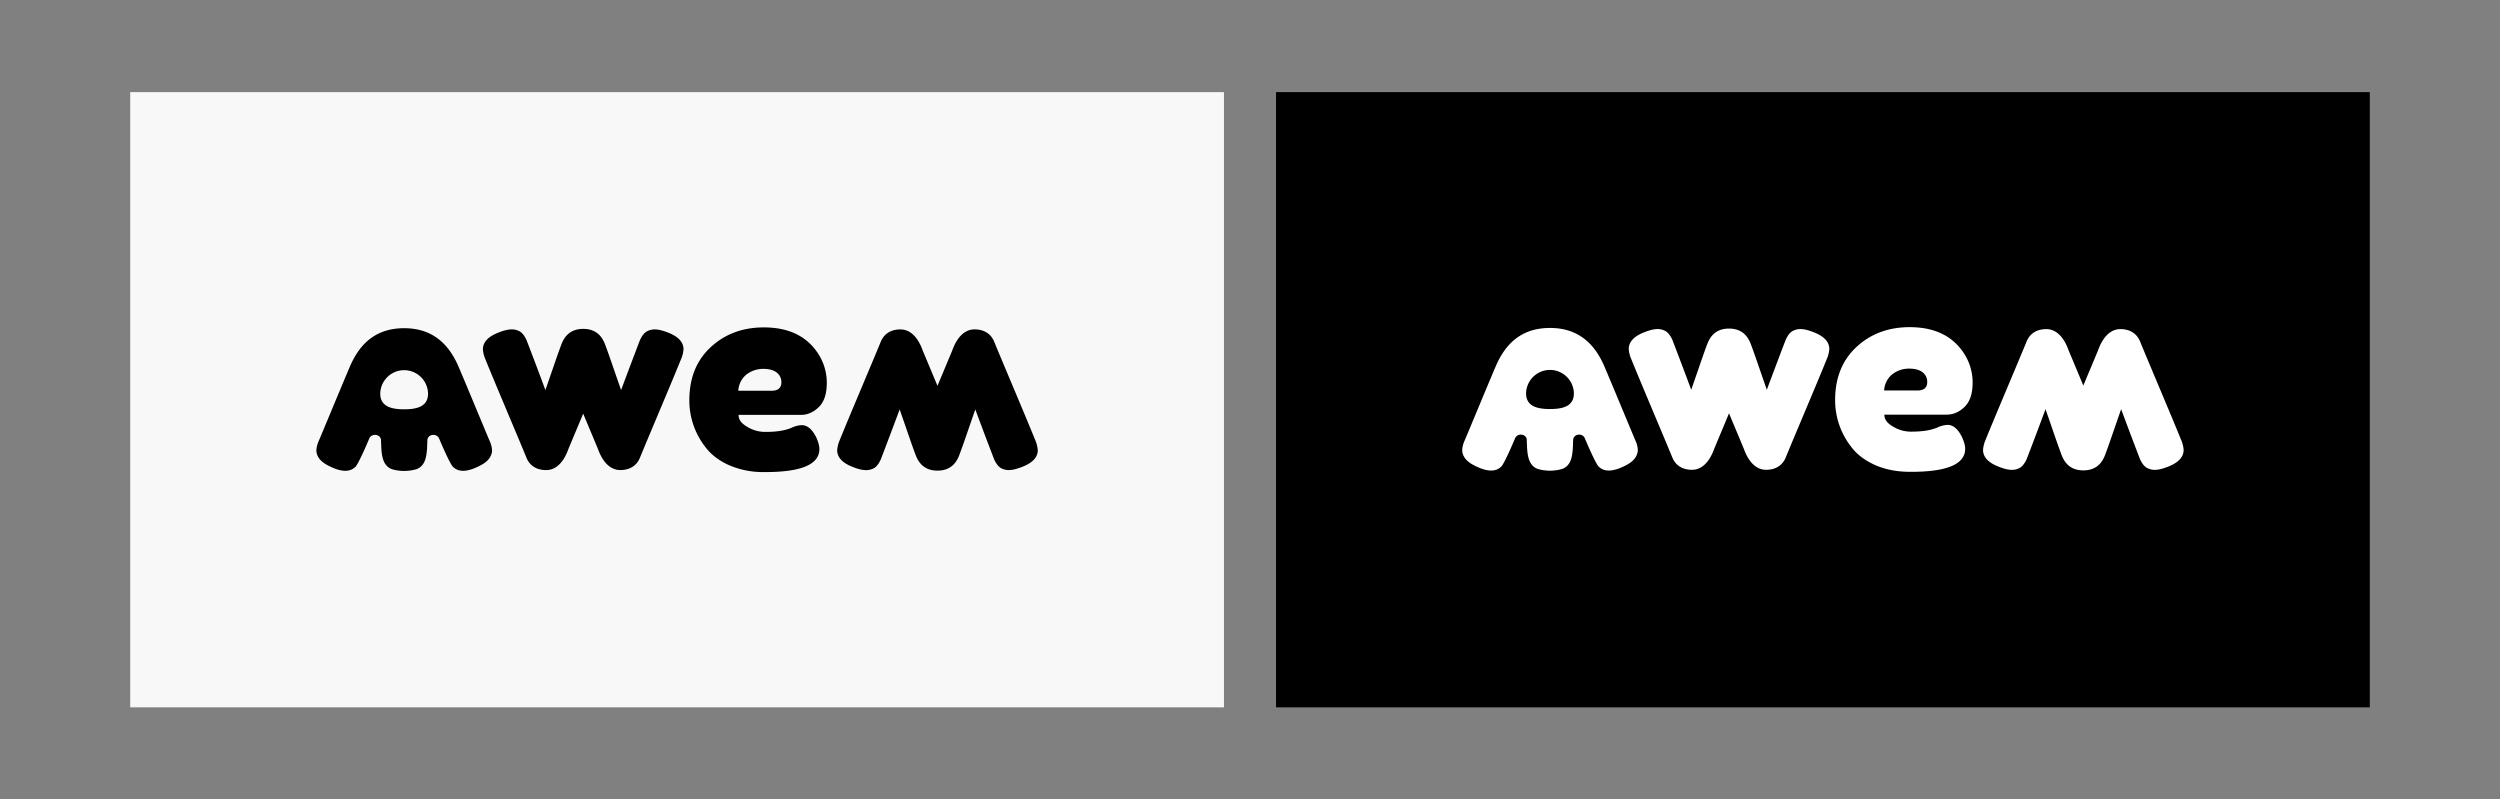
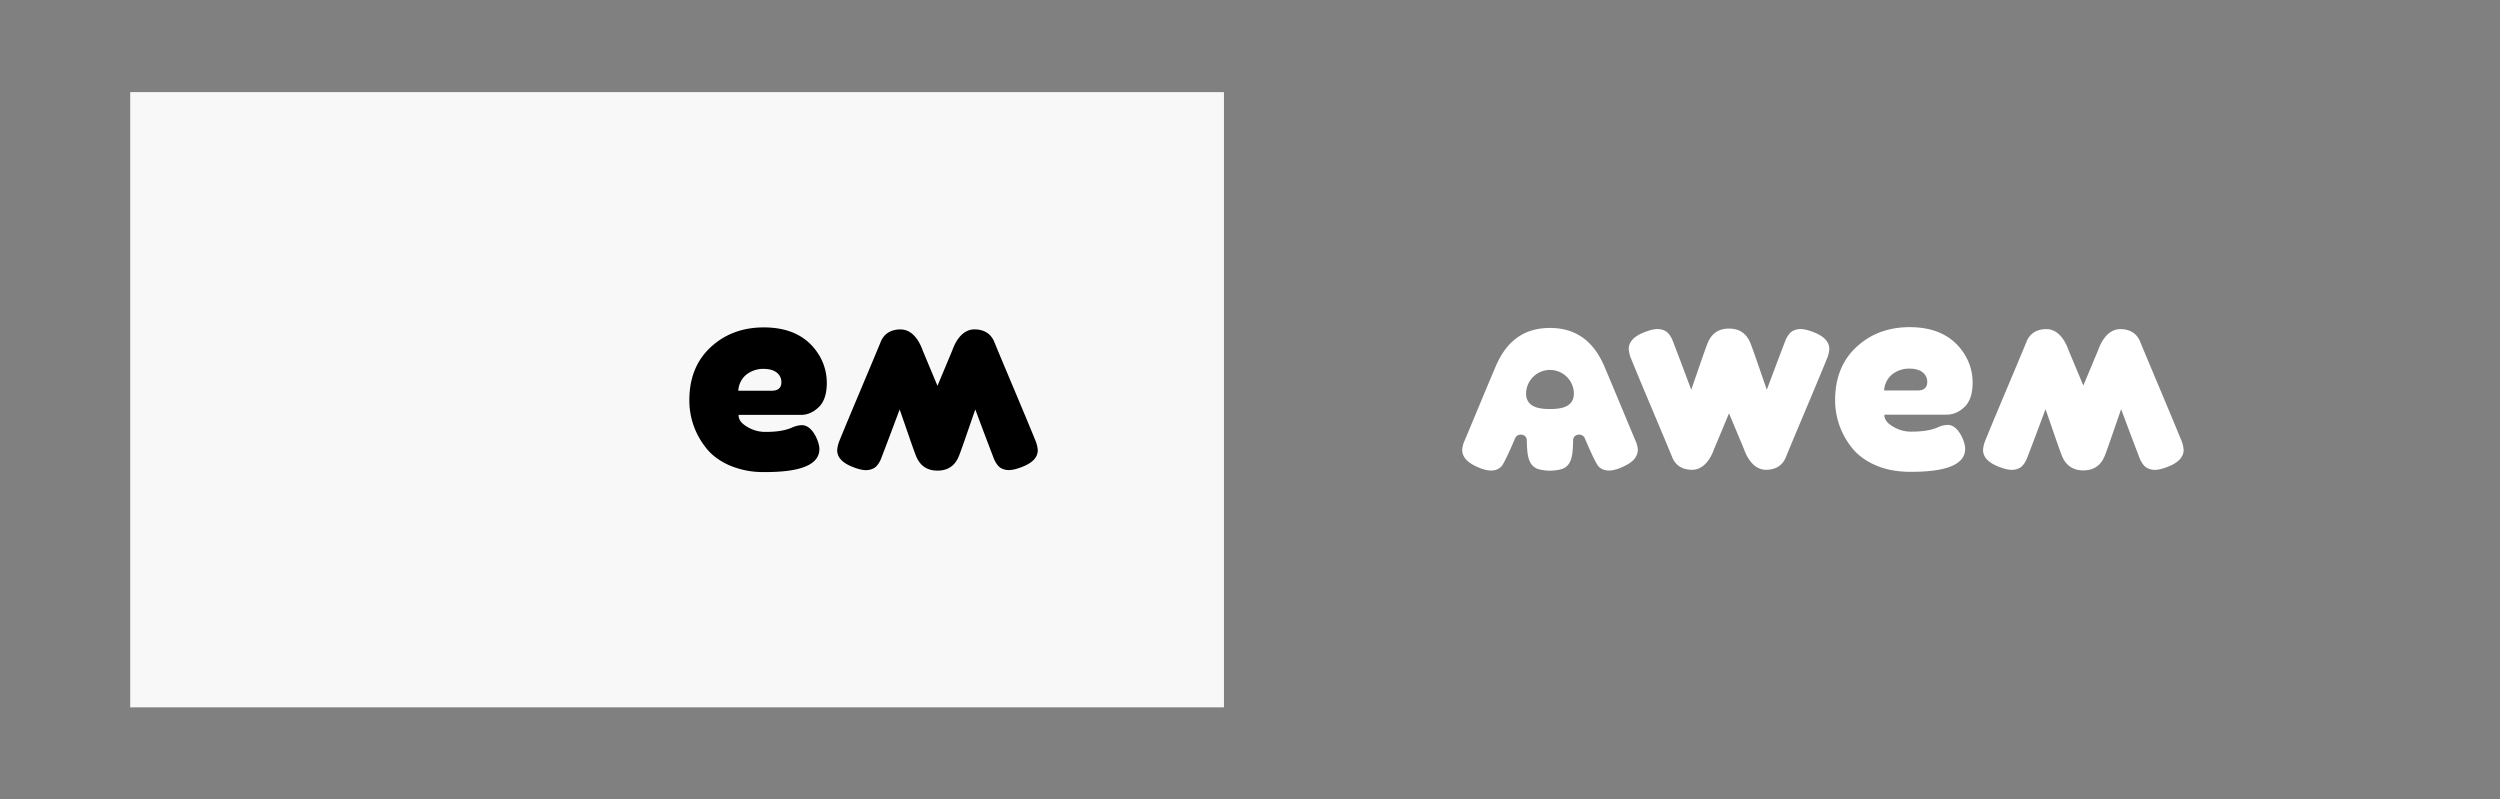
<svg xmlns="http://www.w3.org/2000/svg" id="Layer_1" data-name="Layer 1" viewBox="0 0 1920 614">
  <rect x="0" y="0" width="1920" height="614" fill="#808080" stroke="none" />
  <defs>
    <style>.cls-1{fill:#f9f8f9;}.cls-2{fill:#fff;}</style>
  </defs>
-   <rect x="980" y="70.75" width="840" height="472.5" />
  <rect class="cls-1" x="100" y="70.75" width="840" height="472.5" />
  <path d="M628.67,312.81q6.2-5.9,6.3-18.3a40.92,40.92,0,0,0-6.65-22.94q-12.93-19.87-41-20.12-24.6-.21-41.16,14.87T529.42,306.8a58,58,0,0,0,12.38,36.6q6.38,8.53,17.92,13.77a64.93,64.93,0,0,0,26.47,5.37q42.94.38,43.1-17.57,0-3.83-2.54-9.3-4.56-9.1-11-9.16a20.59,20.59,0,0,0-8.08,2.14c-.54.24-1.67.6-2.23.79-4.47,1.52-10.57,2.33-18.36,2.26a26.44,26.44,0,0,1-13.28-3.95c-4.41-2.59-6.6-5.35-6.57-9.11,0,0,35.68-.05,47.78,0C620,318.65,624.53,316.74,628.67,312.81Zm-36.29-12.72H567A17.38,17.38,0,0,1,572.81,288a20.87,20.87,0,0,1,13.77-4.7q6.55.06,10.06,2.91a9.12,9.12,0,0,1,3.46,7.5Q600,300.16,592.38,300.09Z" />
-   <path d="M376.38,339.39c-1.48-3.26-18.06-43.45-24.34-58.06-8.19-19-21.65-29.27-41.62-29.27-20.22,0-33.42,10.23-41.61,29.27-6.28,14.61-22.87,54.8-24.34,58.06-.52,1.17-2,5.38-1.28,8.56a12.2,12.2,0,0,0,3.42,5.84q2.85,2.85,9.27,5.56,11.4,4.84,17.11-.85c2.21-2.21,8.25-16.07,10.57-21.63,1.87-4.49,8.93-3.48,9.05,1.22,0,.92.11,2.75.14,3.66.28,8.56,1.37,15.09,7.09,18.09,2.21,1.15,7.27,1.86,10.58,1.86s8.32-.71,10.59-1.86c5.75-2.93,6.81-9.53,7.09-18.09,0-.91.11-2.74.14-3.66.12-4.7,7.18-5.71,9.05-1.22,2.31,5.56,8.36,19.42,10.57,21.63q5.7,5.7,17.11.85c4.28-1.8,7.36-3.66,9.27-5.56a12.28,12.28,0,0,0,3.42-5.84C378.42,344.77,376.9,340.56,376.38,339.39Zm-66-25.05c-9.9,0-18.35-2.14-18.35-12.11a18.36,18.36,0,0,1,36.71,0C328.78,312.2,320.32,314.34,310.42,314.34Z" />
-   <path d="M431,264.88c-3.53,9.48-5.29,15.07-12.14,34.66-7.26-19.59-11.68-31.05-14.31-37.91-.46-1.19-2.36-5.24-5.15-6.95a12.22,12.22,0,0,0-6.55-1.71q-4,0-10.48,2.62-11.49,4.64-11.5,12.7a23.69,23.69,0,0,0,2,7.86c7.84,19.38,23.75,56.6,31.52,75.54,1.06,2.59,4.57,9.34,15.06,9.34,11.83,0,16.42-14.54,17.16-16.36s9.07-21.64,11.28-27c2.21,5.34,10.54,25.17,11.28,27S464.52,361,476.36,361c10.48,0,14-6.75,15.05-9.34,7.77-18.94,23.68-56.16,31.52-75.54a23.43,23.43,0,0,0,2-7.86q0-8.07-11.49-12.7Q507,253,503,253a12.22,12.22,0,0,0-6.55,1.71c-2.79,1.71-4.68,5.76-5.14,6.95-2.63,6.86-7,18.32-14.32,37.91-6.84-19.59-8.61-25.18-12.14-34.66-1.67-4.46-5.4-12.33-16.91-12.33S432.67,260.42,431,264.88Z" />
  <path d="M736.89,349.12c3.54-9.48,5.3-15.07,12.15-34.66,7.26,19.59,11.68,31.05,14.31,37.9.46,1.2,2.35,5.25,5.14,7A12.25,12.25,0,0,0,775,361q4,0,10.49-2.62Q797,353.78,797,345.71a23.43,23.43,0,0,0-2-7.86c-7.84-19.38-23.74-56.6-31.51-75.54-1.07-2.59-4.57-9.34-15.06-9.34-11.84,0-16.43,14.54-17.17,16.36s-9.07,21.64-11.28,27c-2.21-5.34-10.54-25.17-11.28-27S703.37,253,691.54,253c-10.49,0-14,6.75-15.06,9.34-7.77,18.94-23.68,56.16-31.52,75.54a23.58,23.58,0,0,0-2,7.86q0,8.07,11.49,12.7,6.45,2.63,10.48,2.62a12.28,12.28,0,0,0,6.56-1.71c2.78-1.71,4.68-5.76,5.14-7,2.63-6.85,7-18.31,14.31-37.9,6.85,19.59,8.61,25.18,12.15,34.66,1.66,4.46,5.4,12.33,16.9,12.33S735.23,353.58,736.89,349.12Z" />
  <path class="cls-2" d="M1508.67,312.61q6.19-5.89,6.3-18.29a40.89,40.89,0,0,0-6.65-22.94q-12.93-19.87-41-20.12-24.6-.21-41.16,14.86t-16.78,40.48a58,58,0,0,0,12.38,36.61q6.38,8.52,17.92,13.76t26.47,5.38q42.94.38,43.1-17.57,0-3.84-2.54-9.3-4.56-9.12-11-9.17a20.63,20.63,0,0,0-8.08,2.15c-.54.24-1.67.6-2.23.79-4.47,1.51-10.57,2.32-18.36,2.25a26.43,26.43,0,0,1-13.28-3.94c-4.41-2.59-6.6-5.35-6.57-9.12,0,0,35.68,0,47.78,0C1500,318.46,1504.53,316.54,1508.67,312.61Zm-36.29-12.72H1447a17.38,17.38,0,0,1,5.83-12.09,20.8,20.8,0,0,1,13.77-4.69q6.56.06,10.06,2.91a9.08,9.08,0,0,1,3.46,7.49Q1480,300,1472.38,299.89Z" />
  <path class="cls-2" d="M1256.38,339.2c-1.48-3.26-18.06-43.45-24.34-58.07-8.19-19-21.65-29.26-41.62-29.26-20.22,0-33.42,10.23-41.61,29.26-6.28,14.62-22.87,54.81-24.34,58.07-.52,1.16-2,5.37-1.28,8.55a12.18,12.18,0,0,0,3.42,5.85q2.85,2.85,9.27,5.56,11.4,4.84,17.11-.86c2.21-2.21,8.25-16.07,10.57-21.62,1.87-4.49,8.93-3.48,9,1.22,0,.91.11,2.74.14,3.66.28,8.56,1.37,15.09,7.09,18.08,2.21,1.16,7.27,1.86,10.58,1.86s8.32-.7,10.59-1.86c5.75-2.93,6.81-9.52,7.09-18.08,0-.92.11-2.75.14-3.66.12-4.7,7.18-5.71,9-1.22,2.31,5.55,8.36,19.41,10.57,21.62q5.7,5.7,17.11.86c4.28-1.81,7.36-3.66,9.27-5.56a12.27,12.27,0,0,0,3.42-5.85C1258.42,344.57,1256.9,340.36,1256.38,339.2Zm-66-25.06c-9.9,0-18.35-2.14-18.35-12.1a18.36,18.36,0,0,1,36.71,0C1208.78,312,1200.32,314.14,1190.42,314.14Z" />
  <path class="cls-2" d="M1311,264.69c-3.53,9.48-5.29,15.06-12.14,34.65-7.26-19.59-11.68-31-14.31-37.9-.46-1.19-2.36-5.24-5.15-7a12.22,12.22,0,0,0-6.55-1.71q-4,0-10.48,2.62-11.49,4.64-11.5,12.7a23.73,23.73,0,0,0,2,7.87c7.84,19.37,23.75,56.59,31.52,75.53,1.06,2.59,4.57,9.35,15.06,9.35,11.83,0,16.42-14.55,17.16-16.36s9.07-21.64,11.28-27c2.21,5.34,10.54,25.16,11.28,27s5.33,16.36,17.17,16.36c10.48,0,14-6.76,15.05-9.35,7.77-18.94,23.68-56.16,31.52-75.53a23.46,23.46,0,0,0,2-7.87q0-8.05-11.49-12.7-6.45-2.61-10.49-2.62a12.22,12.22,0,0,0-6.55,1.71c-2.79,1.72-4.68,5.77-5.14,7-2.63,6.85-7,18.31-14.32,37.9-6.84-19.59-8.61-25.17-12.14-34.65-1.67-4.47-5.4-12.34-16.91-12.34S1312.67,260.22,1311,264.69Z" />
  <path class="cls-2" d="M1616.89,348.92c3.54-9.48,5.3-15.07,12.15-34.66,7.26,19.59,11.68,31.06,14.31,37.91.46,1.19,2.35,5.24,5.14,6.95a12.16,12.16,0,0,0,6.55,1.72q4,0,10.49-2.62,11.49-4.65,11.49-12.71a23.48,23.48,0,0,0-2-7.86c-7.84-19.37-23.74-56.6-31.51-75.53-1.07-2.6-4.57-9.35-15.06-9.35-11.84,0-16.43,14.55-17.17,16.36s-9.07,21.64-11.28,27c-2.21-5.34-10.54-25.16-11.28-27s-5.33-16.36-17.16-16.36c-10.49,0-14,6.75-15.06,9.35-7.77,18.93-23.68,56.16-31.52,75.53a23.63,23.63,0,0,0-2,7.86q0,8.07,11.49,12.71,6.45,2.61,10.48,2.62a12.2,12.2,0,0,0,6.56-1.72c2.78-1.71,4.68-5.76,5.14-6.95,2.63-6.85,7.05-18.32,14.31-37.91,6.85,19.59,8.61,25.18,12.15,34.66,1.66,4.47,5.4,12.34,16.9,12.34S1615.23,353.39,1616.89,348.92Z" />
</svg>